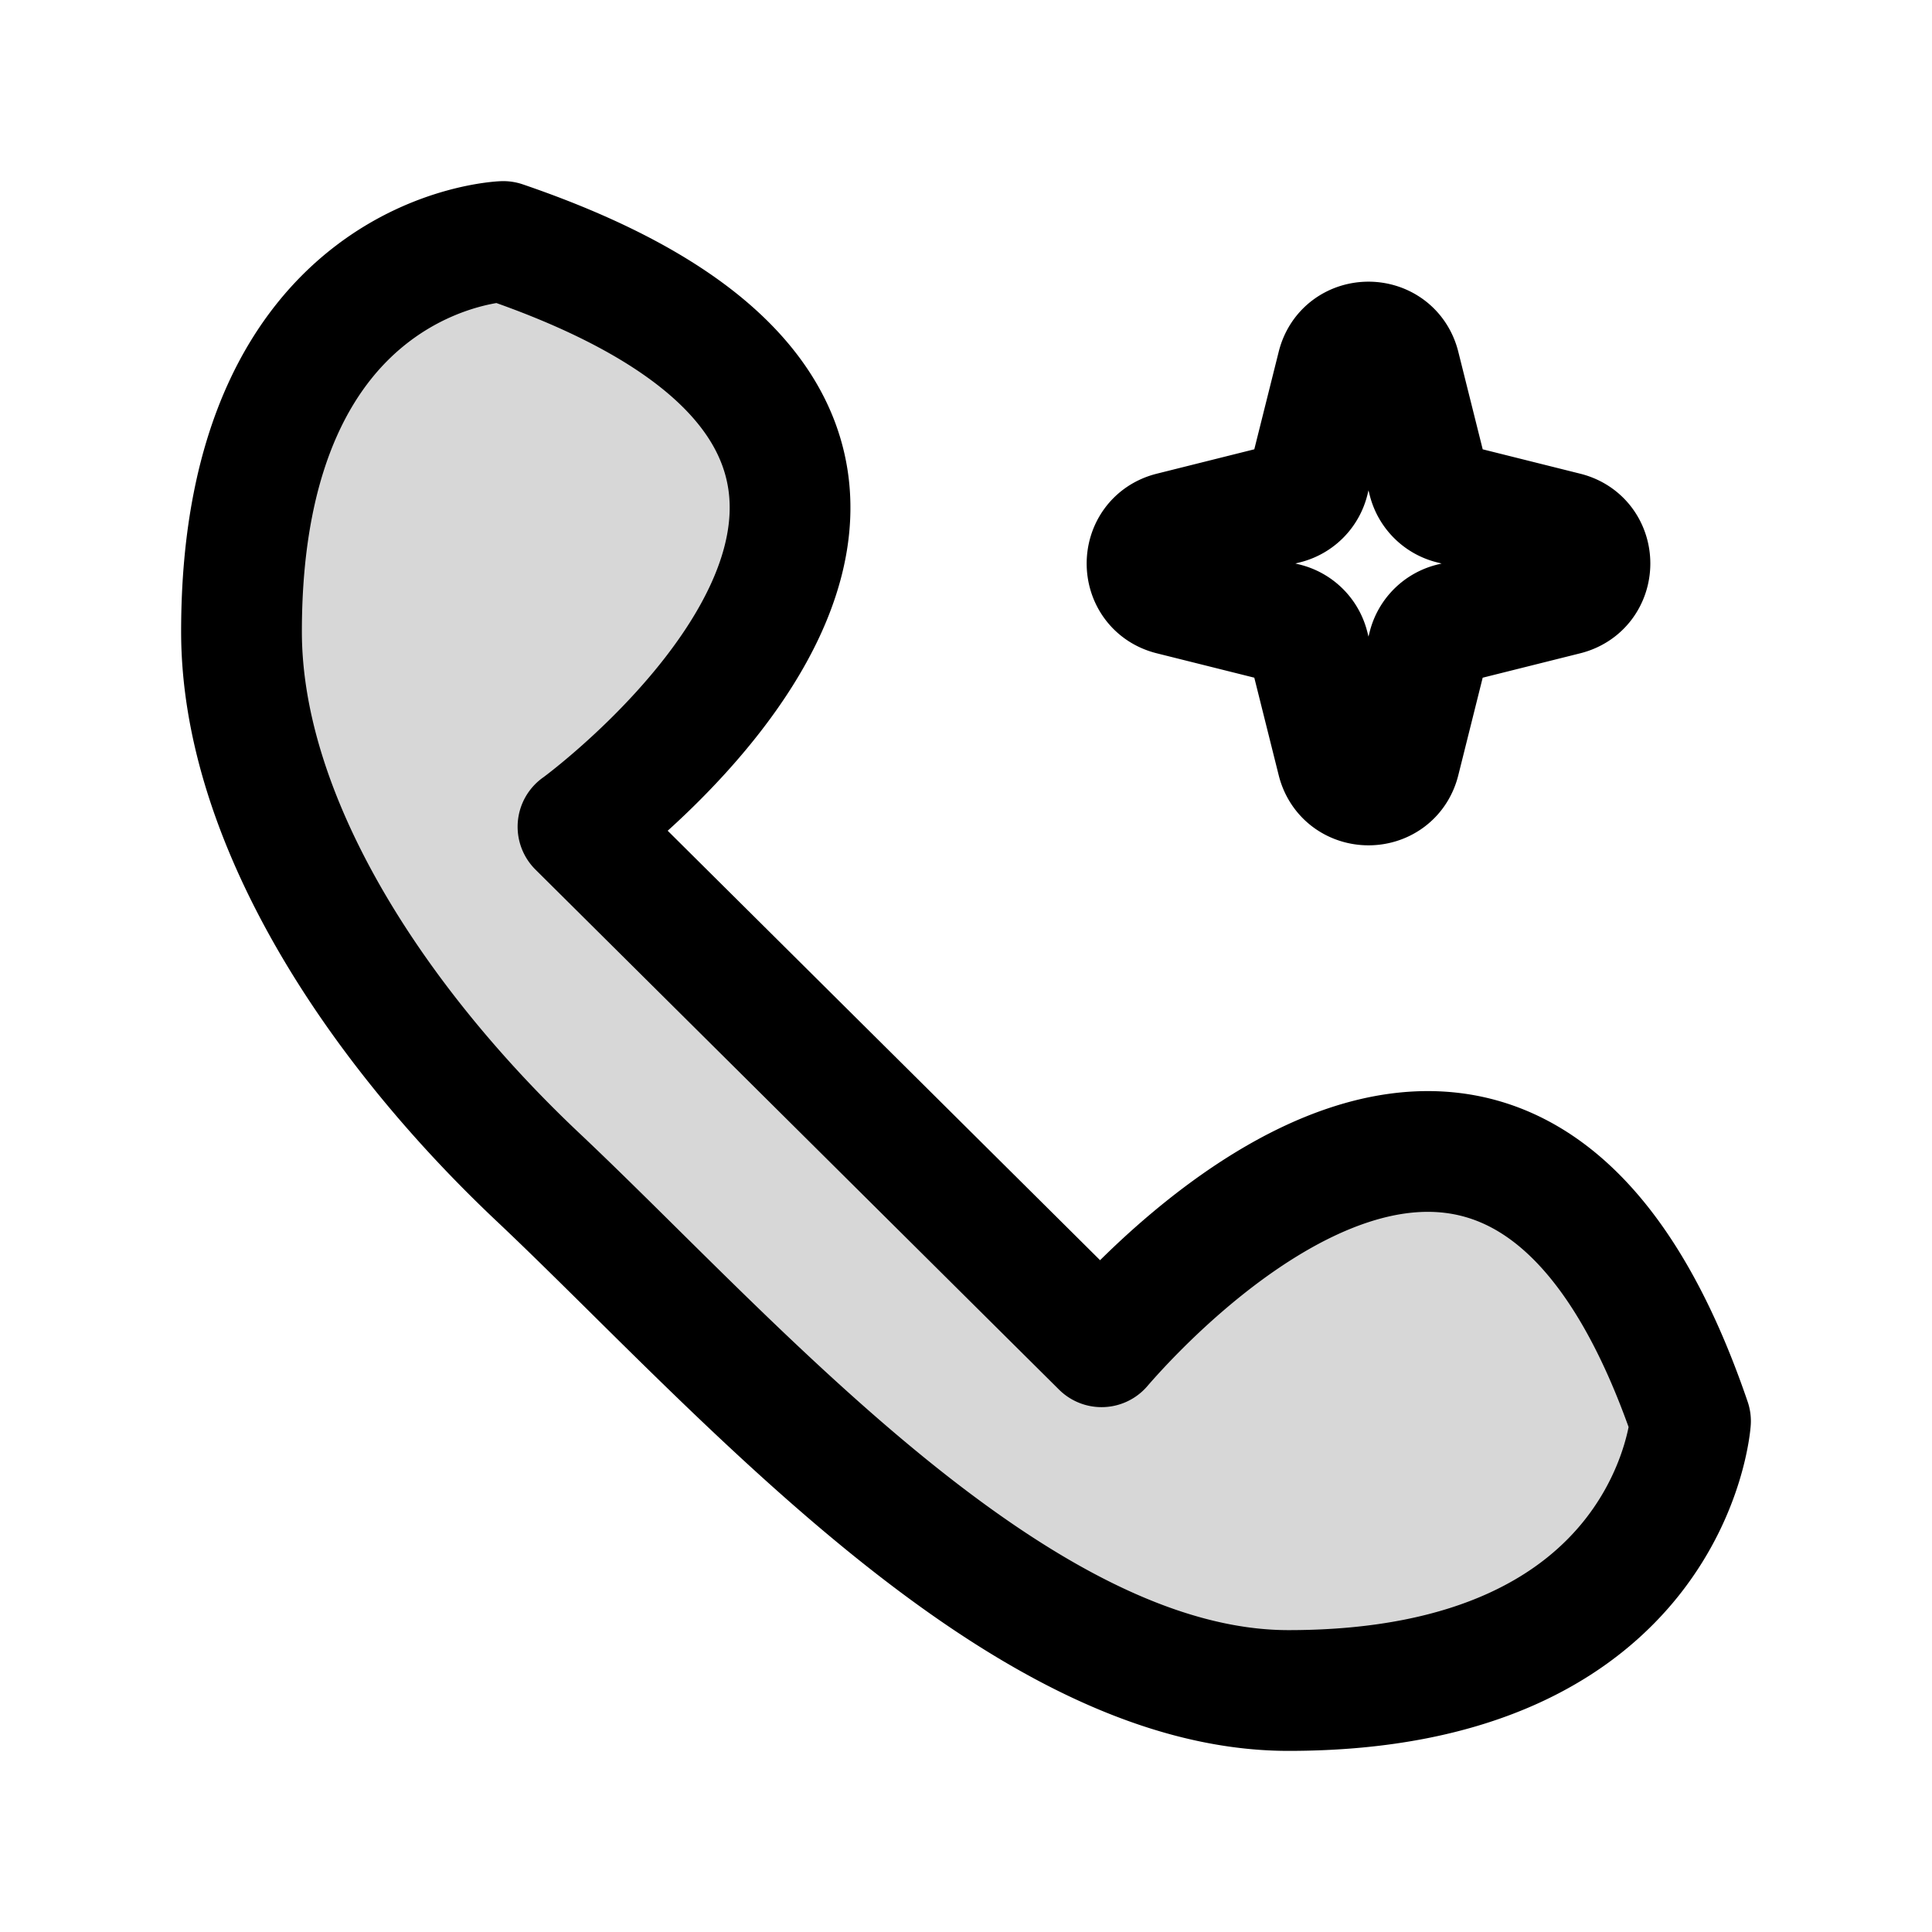
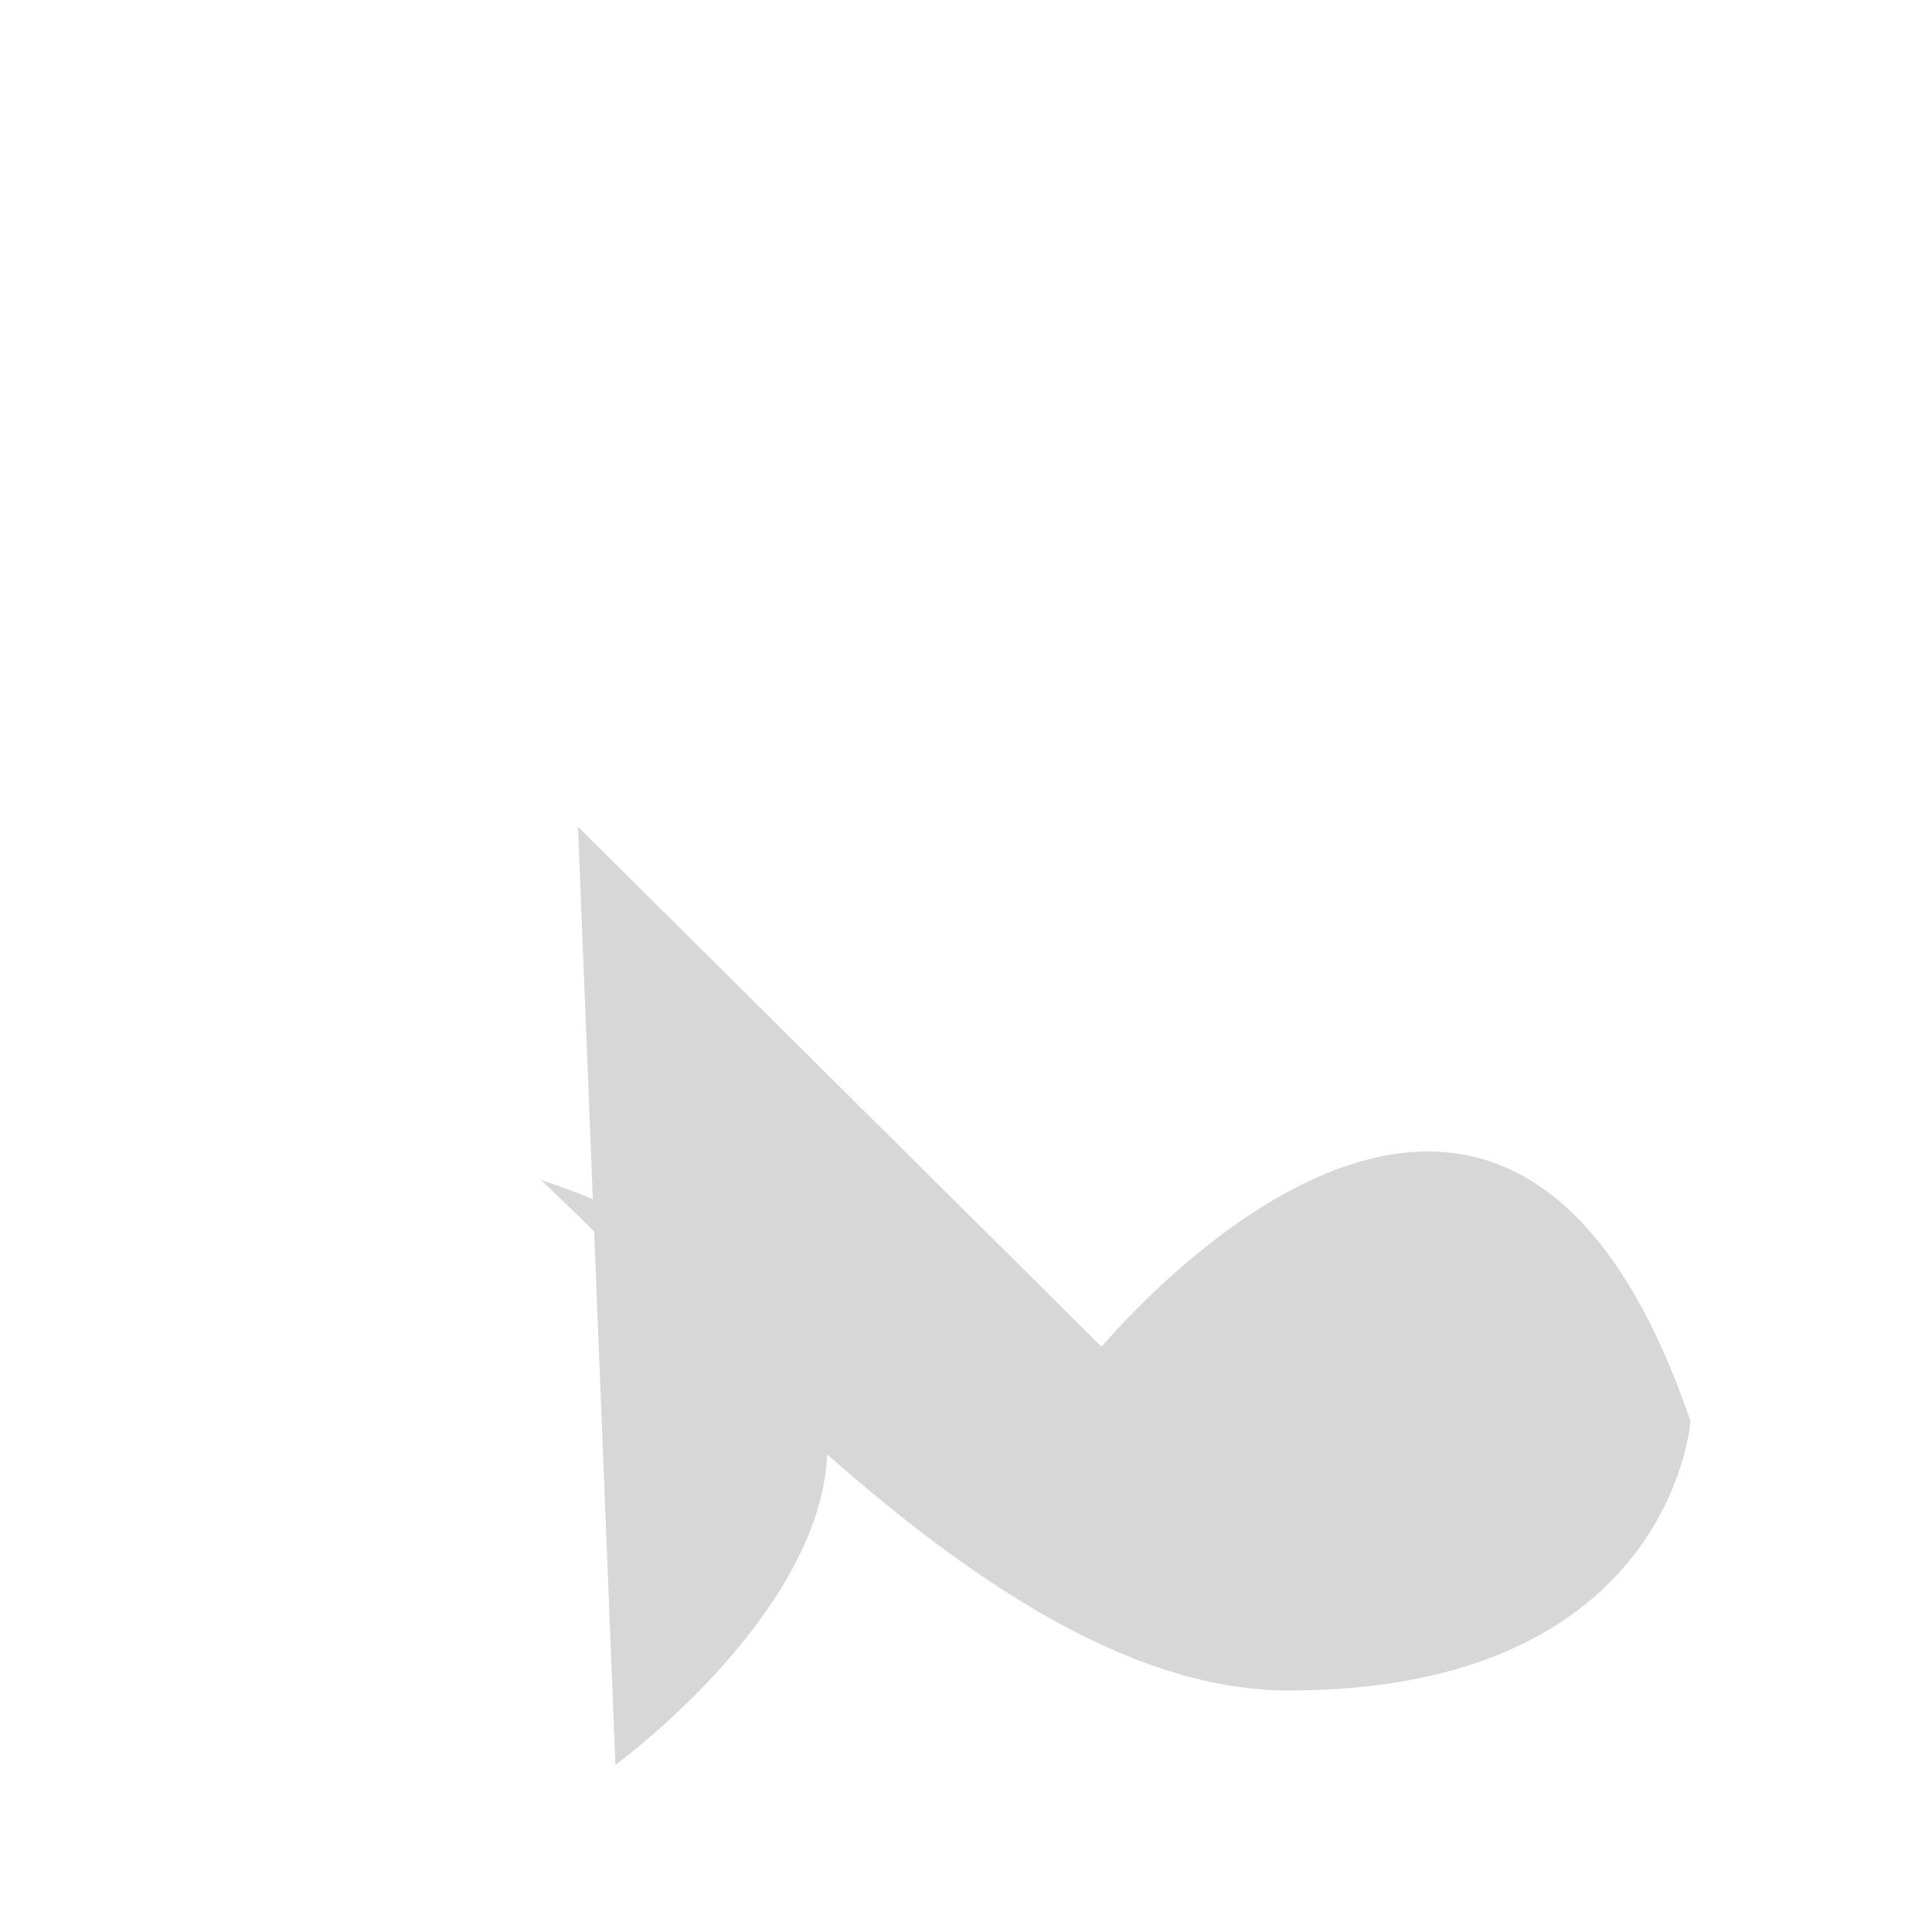
<svg xmlns="http://www.w3.org/2000/svg" width="24" height="24" fill="none" viewBox="0 0 24 24">
-   <path fill="#000" fill-opacity=".16" d="m7.18 10.27 6.504 6.46c.697-.807 5.11-5.538 7.316.924 0 0-.232 3.346-4.994 3.346-3.367 0-6.851-4.038-9.29-6.346C4.626 12.692 3 10.154 3 7.846 3 3.116 6.252 3 6.252 3c7.432 2.538.929 7.27.929 7.27" />
-   <path stroke="#000" stroke-linecap="round" stroke-linejoin="round" stroke-miterlimit="10" stroke-width="1.5" d="m7.18 10.27 6.504 6.46c.697-.807 5.11-5.538 7.316.924 0 0-.232 3.346-4.994 3.346-3.367 0-6.851-4.038-9.29-6.346C4.626 12.692 3 10.154 3 7.846 3 3.116 6.252 3 6.252 3c7.432 2.538.929 7.27.929 7.27M16.258 5.967l.354-1.415c.1-.404.675-.404.776 0l.354 1.415a.4.4 0 0 0 .29.291l1.416.354c.404.1.404.675 0 .776l-1.415.354a.4.4 0 0 0-.291.29l-.354 1.416c-.1.404-.675.404-.776 0l-.354-1.415a.4.4 0 0 0-.29-.291l-1.416-.354c-.404-.1-.404-.675 0-.776l1.415-.354a.4.4 0 0 0 .291-.29" />
+   <path fill="#000" fill-opacity=".16" d="m7.18 10.27 6.504 6.46c.697-.807 5.11-5.538 7.316.924 0 0-.232 3.346-4.994 3.346-3.367 0-6.851-4.038-9.29-6.346c7.432 2.538.929 7.27.929 7.27" />
</svg>